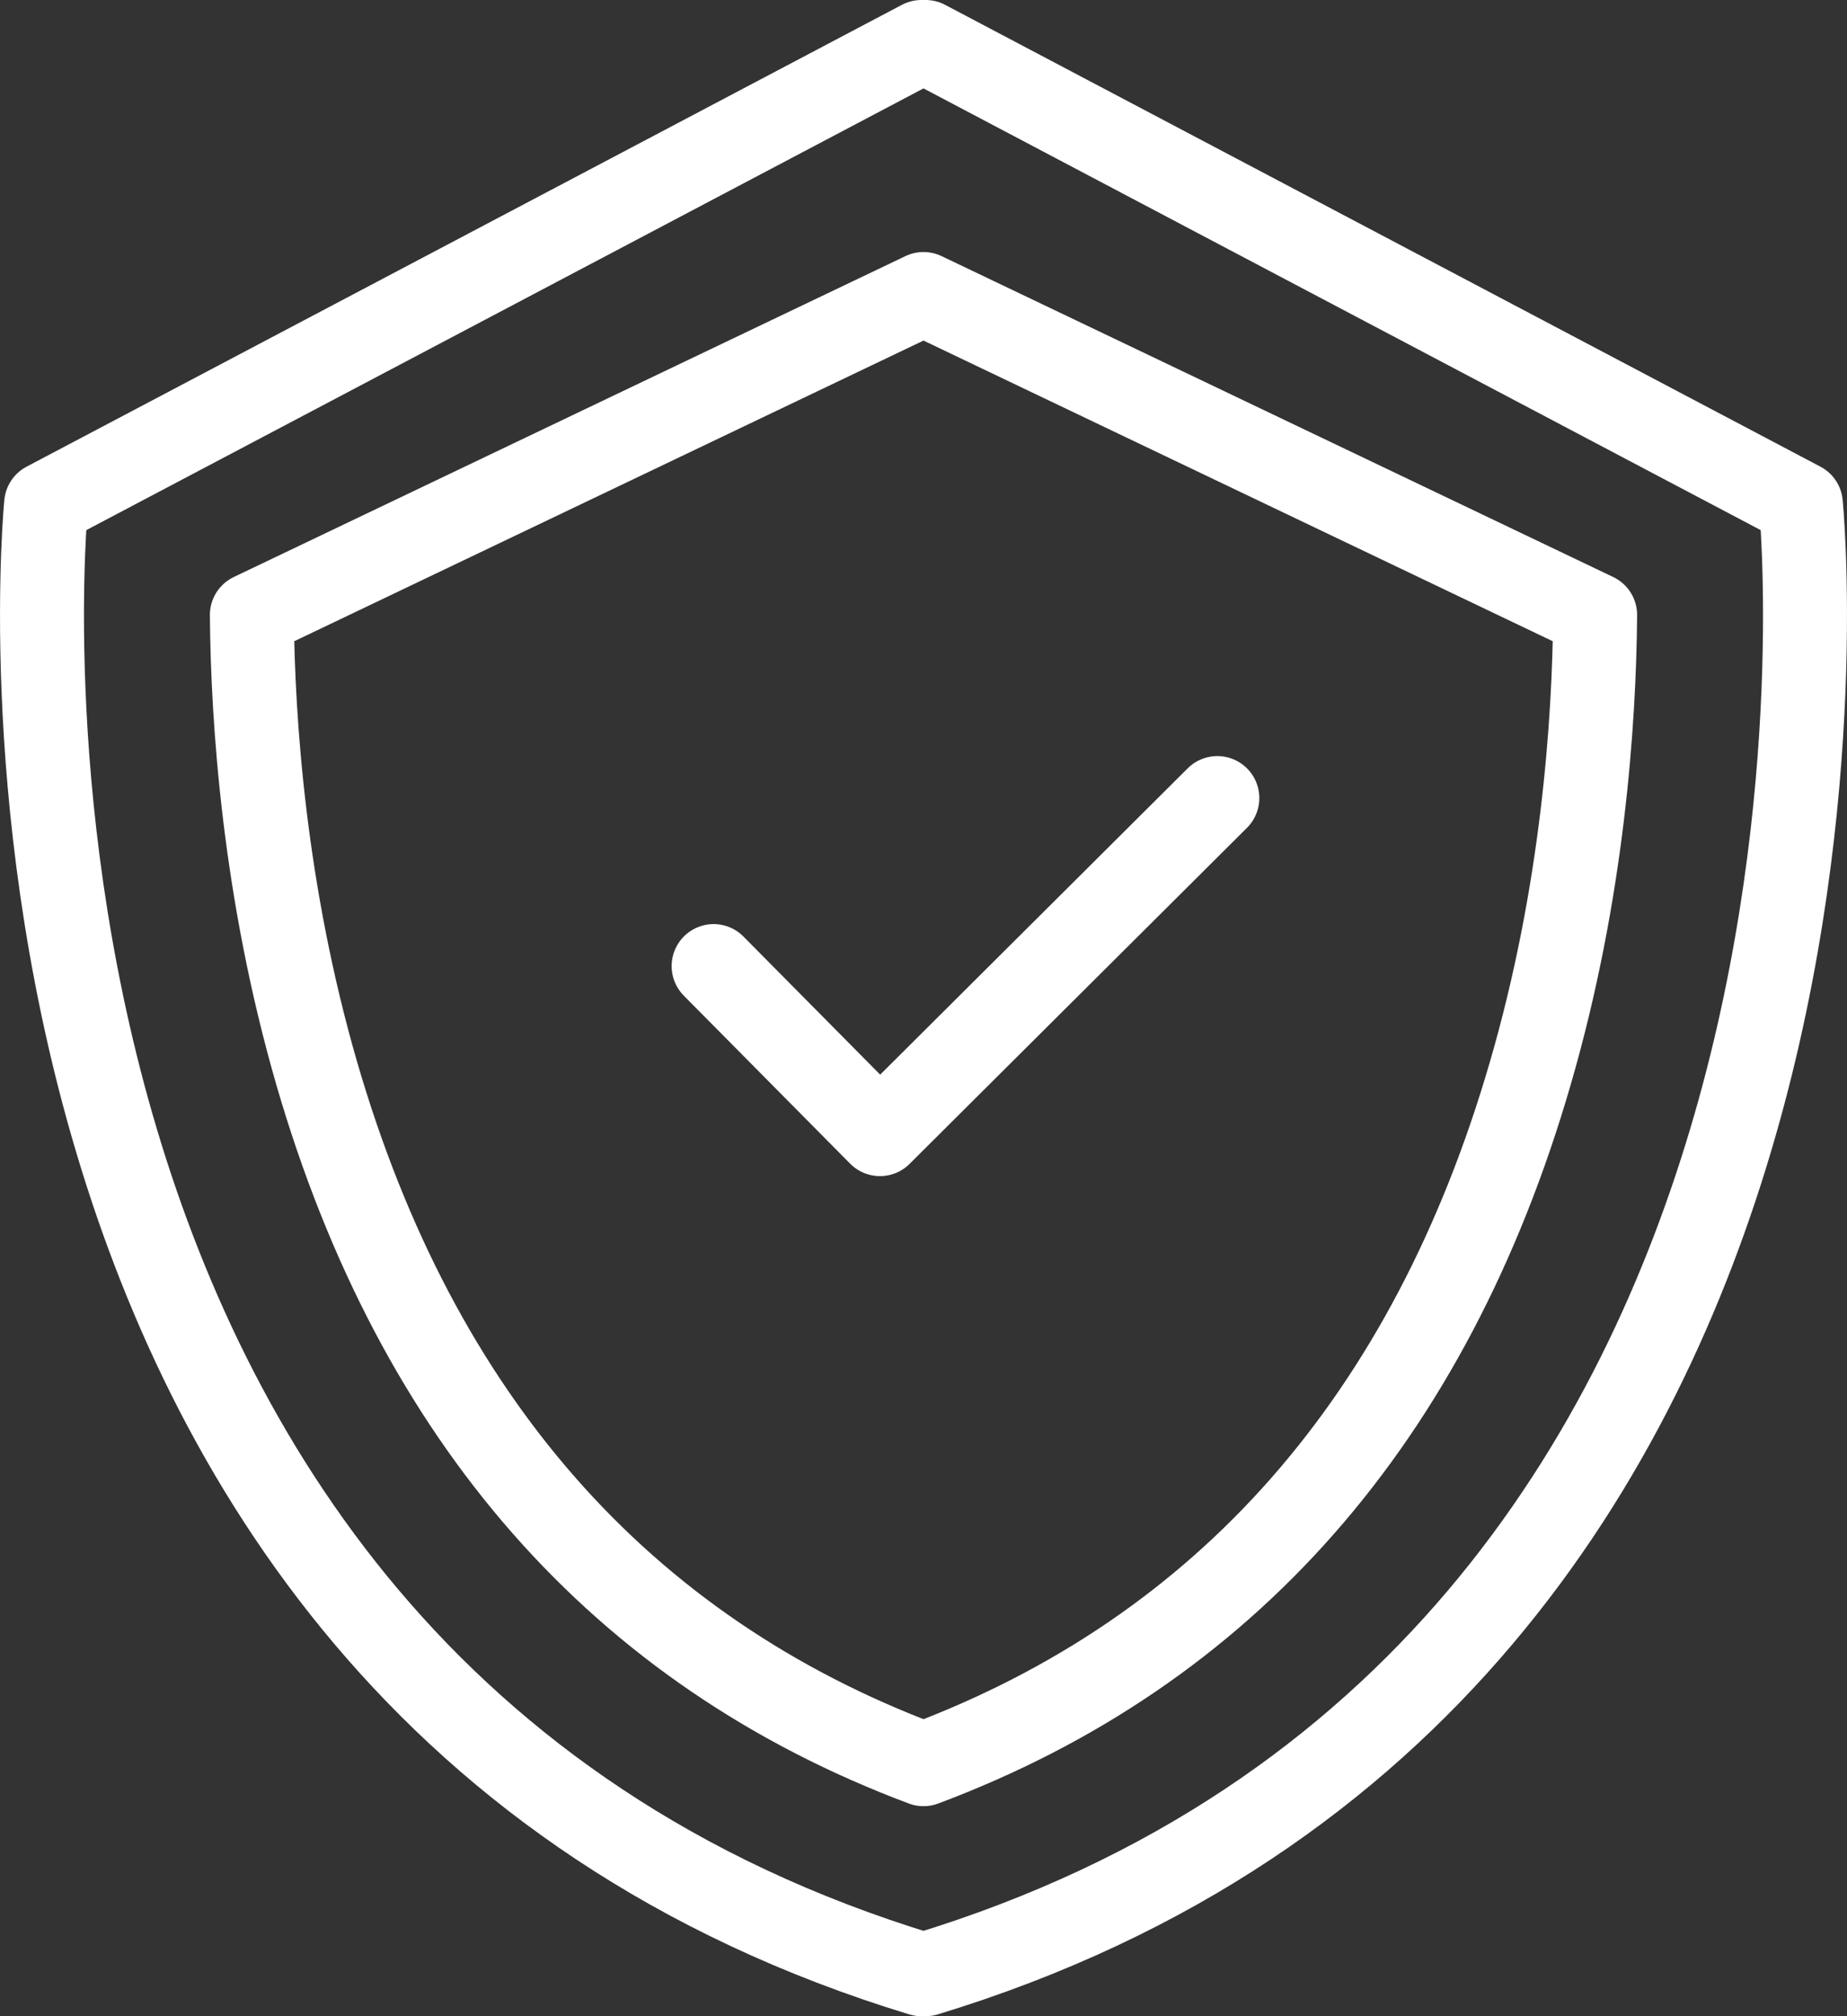
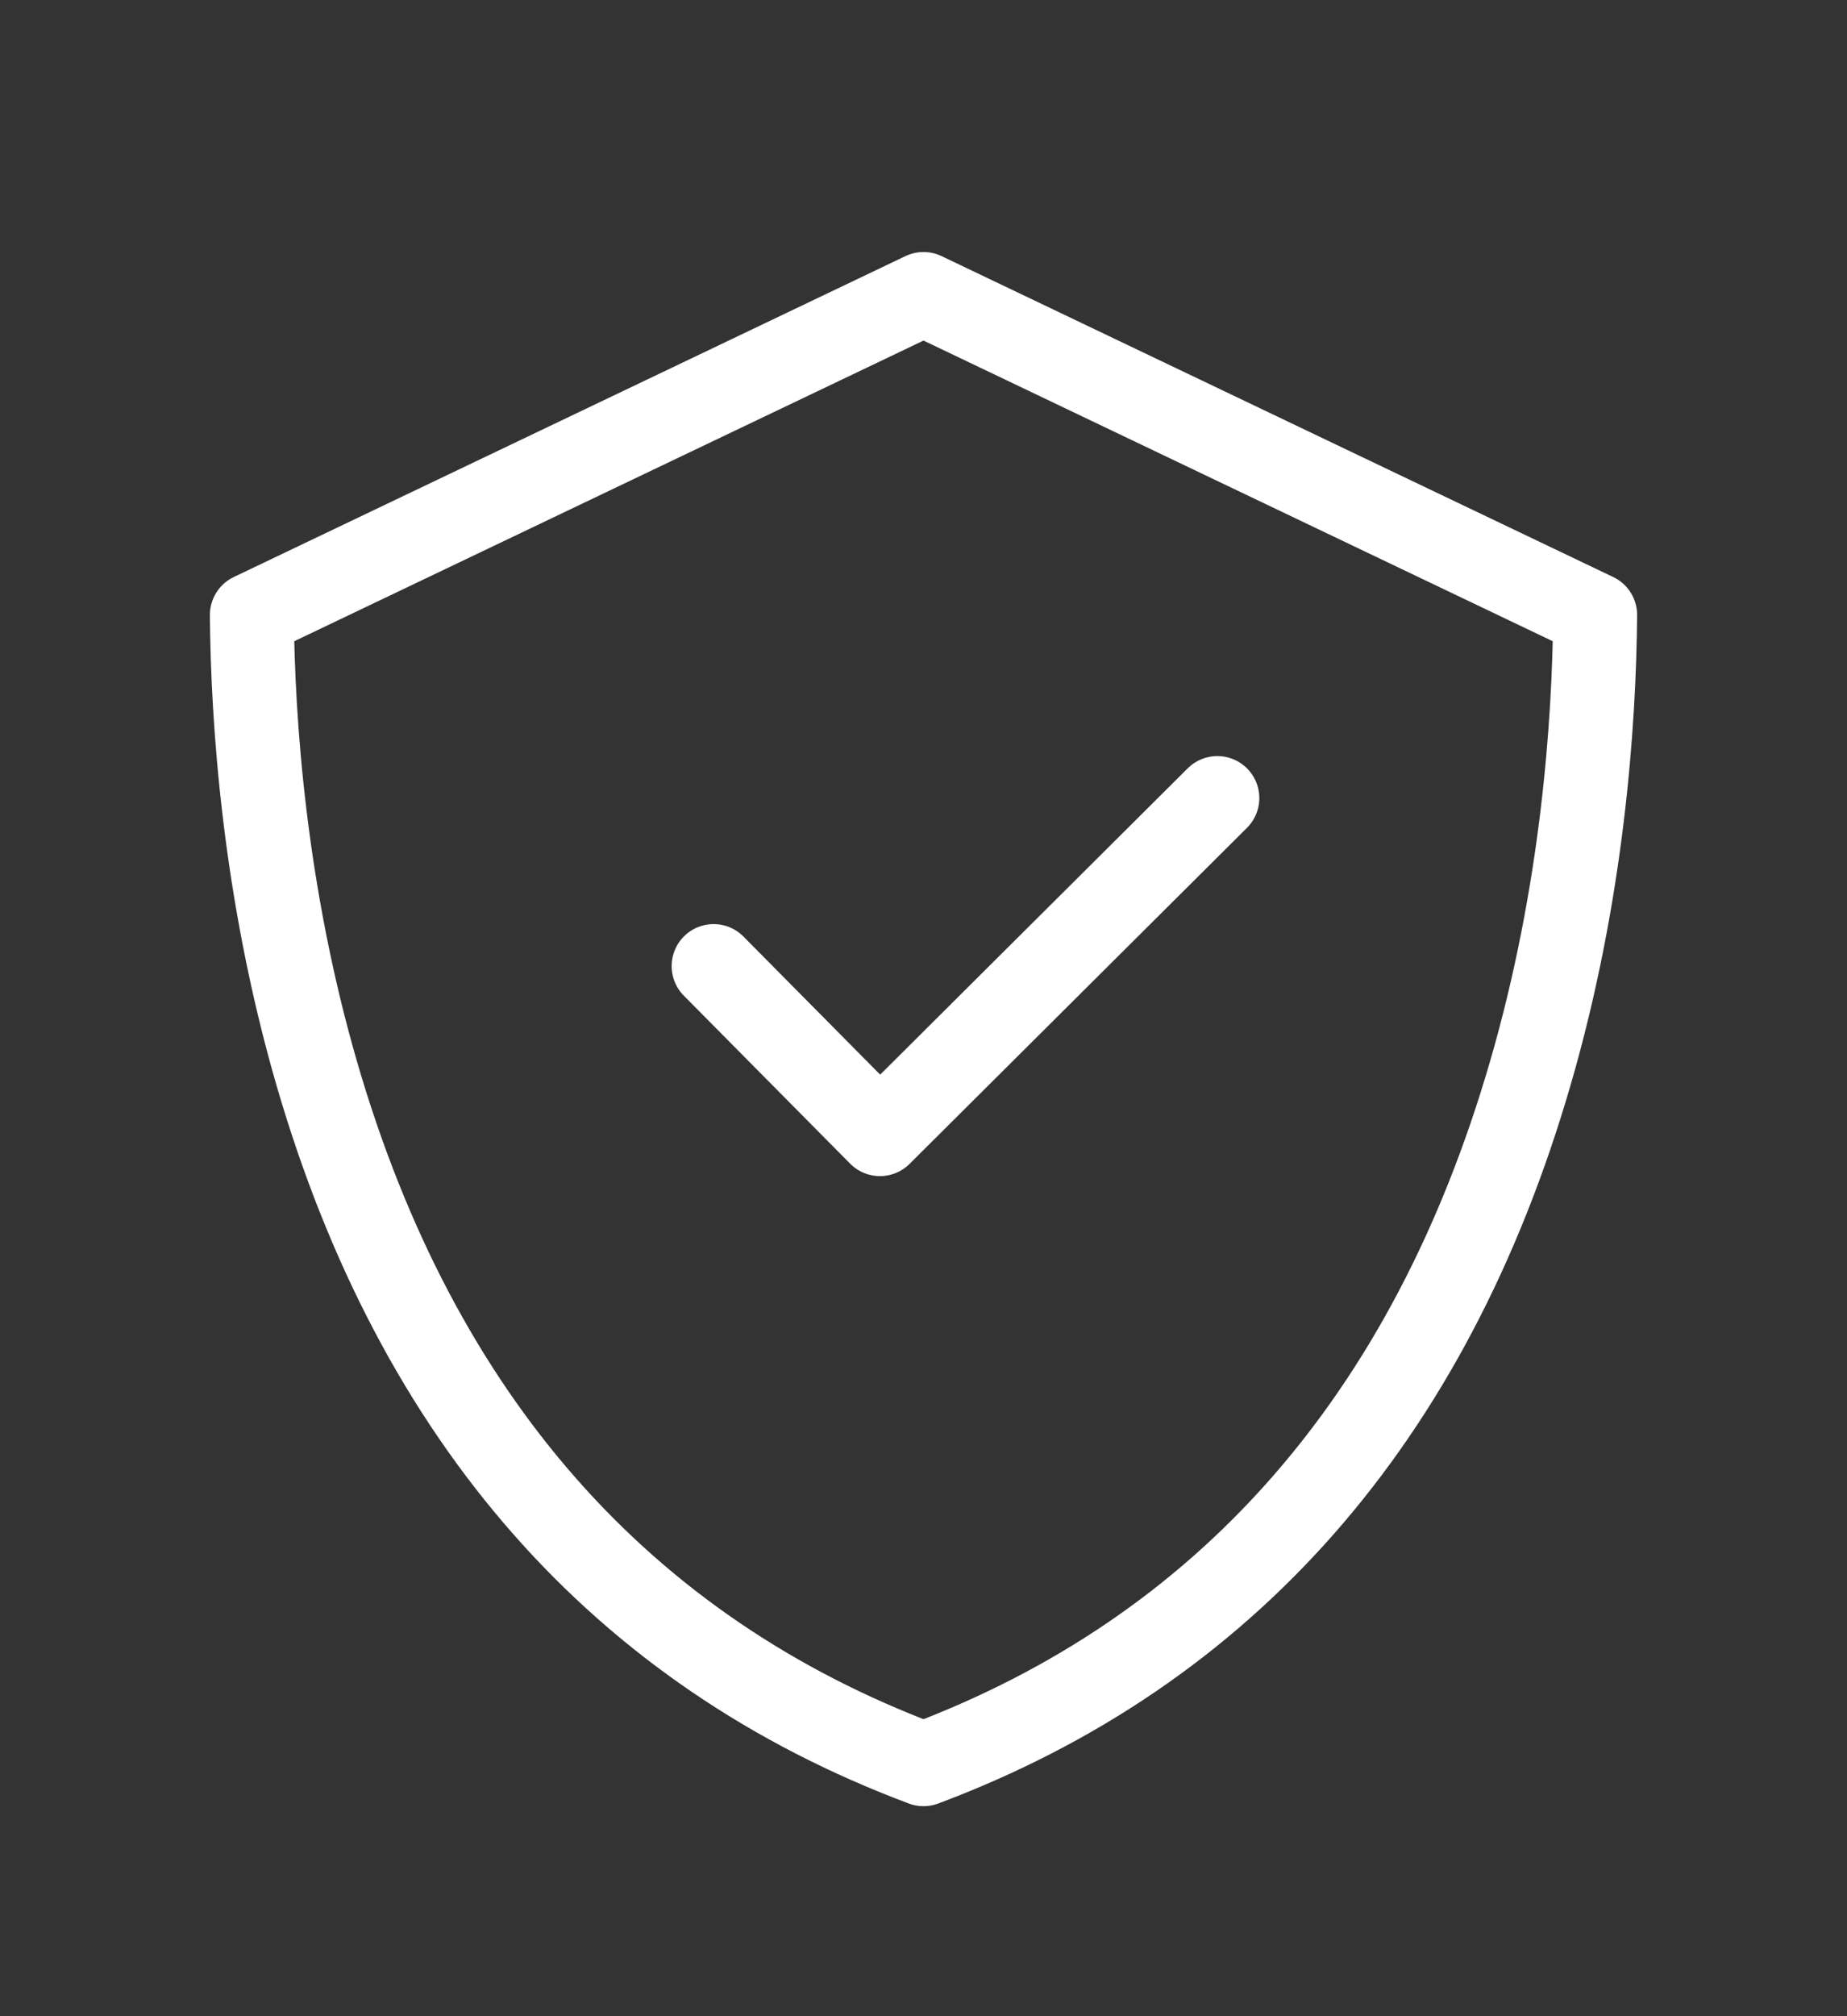
<svg xmlns="http://www.w3.org/2000/svg" width="44" height="48" viewBox="0 0 44 48" fill="none">
  <rect x="0" y="0" width="44" height="48" fill="#333333" stroke="none" />
-   <path d="M22.049 1L42.901 11.995C42.901 11.995 45.656 39.814 22.049 47H21.951C-1.655 39.814 1.099 11.995 1.099 11.995L21.951 1H22.049Z" stroke="white" stroke-width="2" stroke-miterlimit="10" stroke-linecap="round" stroke-linejoin="round" />
  <path d="M6 14.64C6.02 17.16 6.294 21.24 7.547 25.56C9.936 33.78 14.793 39.3 22 42C29.207 39.3 34.064 33.78 36.453 25.56C37.706 21.26 37.98 17.18 38 14.64L22 7L6 14.64Z" stroke="white" stroke-width="2" stroke-miterlimit="10" stroke-linecap="round" stroke-linejoin="round" />
  <path d="M29 19L20.963 27L17 23" stroke="white" stroke-width="2" stroke-miterlimit="10" stroke-linecap="round" stroke-linejoin="round" />
</svg>